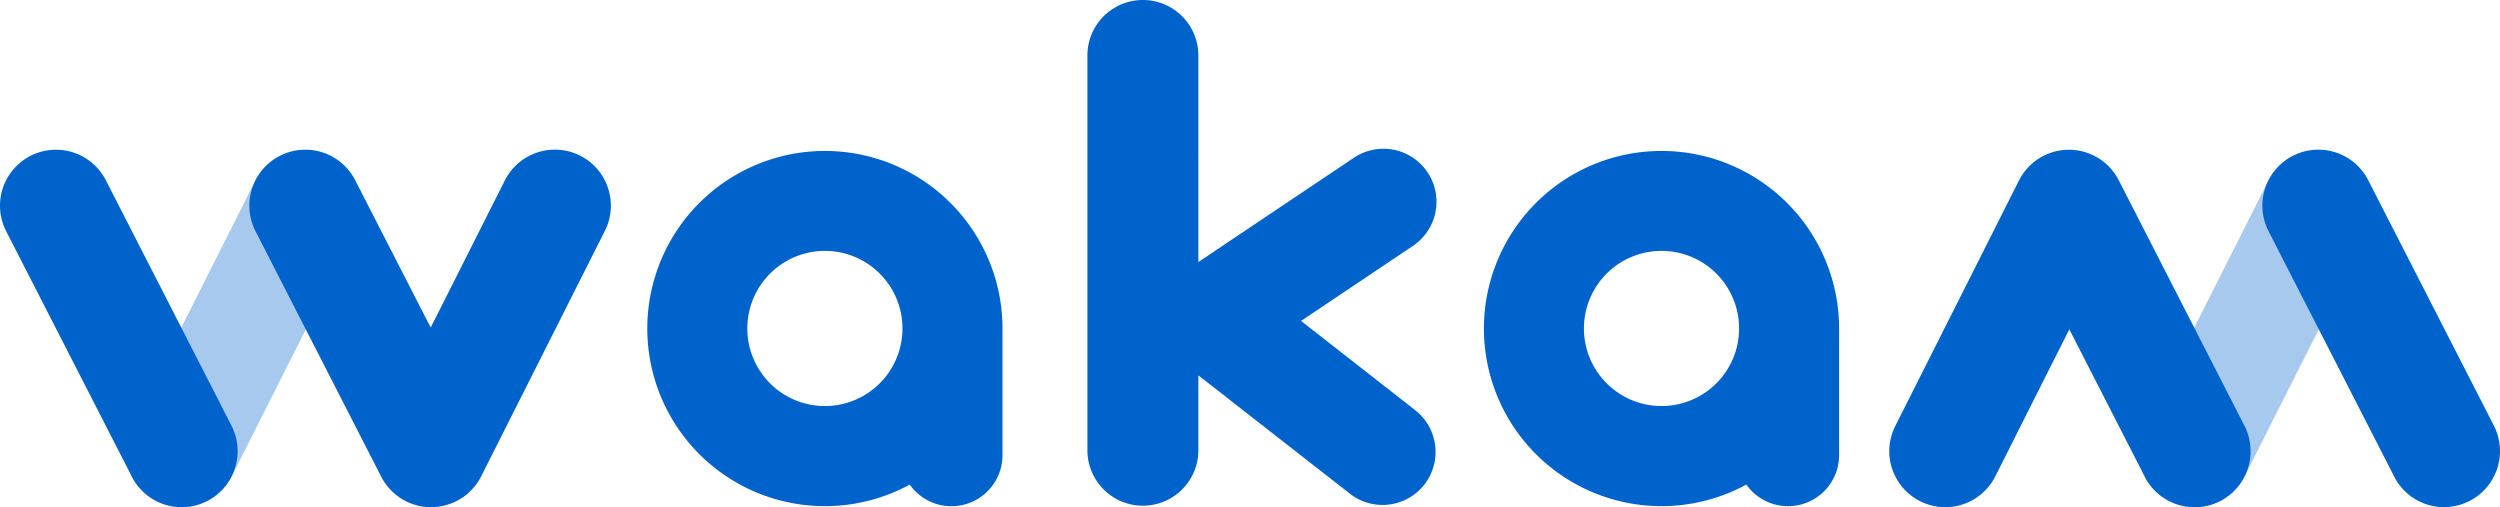
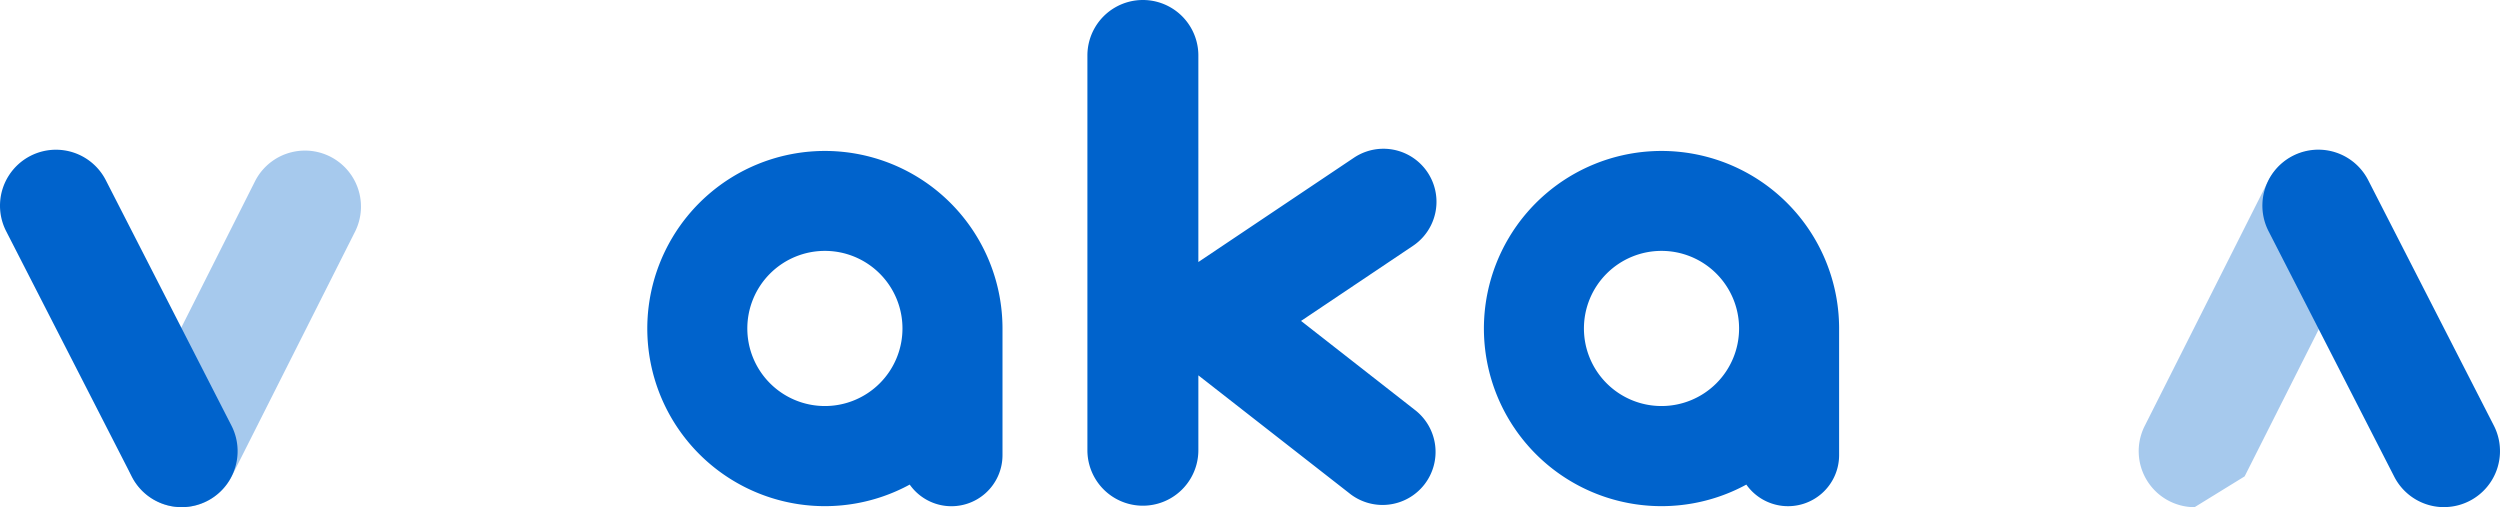
<svg xmlns="http://www.w3.org/2000/svg" width="188.624" height="38.268" viewBox="0 0 188.624 38.268">
  <g id="Calque_2" data-name="Calque 2" transform="translate(0.003)">
    <g id="Calque_2-2" data-name="Calque 2" transform="translate(-0.003)">
      <g id="Groupe_1909" data-name="Groupe 1909" transform="translate(9.486 11.294)" opacity="0.35">
        <path id="Tracé_10091" data-name="Tracé 10091" d="M68.234,103.2a4.226,4.226,0,0,1-3.767-6.125L73.8,78.55a4.226,4.226,0,0,1,7.548,3.8l-9.335,18.522a4.226,4.226,0,0,1-3.781,2.323Z" transform="translate(-64.016 -76.225)" fill="#0063CC" />
      </g>
      <g id="Groupe_1910" data-name="Groupe 1910" transform="translate(161.363 11.297)" opacity="0.35">
-         <path id="Tracé_10092" data-name="Tracé 10092" d="M1093.234,103.213a4.226,4.226,0,0,1-3.766-6.125l9.335-18.522a4.223,4.223,0,0,1,7.542,3.8l-9.335,18.522A4.226,4.226,0,0,1,1093.234,103.213Z" transform="translate(-1089.016 -76.243)" fill="#0063CC" />
+         <path id="Tracé_10092" data-name="Tracé 10092" d="M1093.234,103.213a4.226,4.226,0,0,1-3.766-6.125l9.335-18.522a4.223,4.223,0,0,1,7.542,3.8l-9.335,18.522Z" transform="translate(-1089.016 -76.243)" fill="#0063CC" />
      </g>
-       <path id="Tracé_10093" data-name="Tracé 10093" d="M140.7,103.184a4.223,4.223,0,0,1-3.759-2.3l-9.483-18.521a4.223,4.223,0,0,1,7.517-3.853l5.7,11.122,5.594-11.1a4.226,4.226,0,0,1,7.548,3.805l-9.335,18.522a4.221,4.221,0,0,1-3.758,2.322Z" transform="translate(-108.179 -64.918)" fill="#0063CC" />
      <path id="Tracé_10094" data-name="Tracé 10094" d="M13.708,103.2a4.223,4.223,0,0,1-3.762-2.3L.462,82.382A4.223,4.223,0,0,1,7.979,78.53l9.483,18.522a4.226,4.226,0,0,1-3.755,6.149Z" transform="translate(0.003 -64.936)" fill="#0063CC" />
-       <path id="Tracé_10095" data-name="Tracé 10095" d="M966.234,103.219a4.226,4.226,0,0,1-3.766-6.125L971.8,78.572a4.22,4.22,0,0,1,3.758-2.322h.013a4.221,4.221,0,0,1,3.758,2.3l9.483,18.522a4.223,4.223,0,0,1-7.517,3.852L975.6,89.8l-5.588,11.1A4.226,4.226,0,0,1,966.234,103.219Z" transform="translate(-819.471 -64.952)" fill="#0063CC" />
      <path id="Tracé_10096" data-name="Tracé 10096" d="M1165.708,103.2a4.223,4.223,0,0,1-3.762-2.3l-9.483-18.522a4.223,4.223,0,1,1,7.517-3.852l9.483,18.522a4.226,4.226,0,0,1-3.755,6.149Z" transform="translate(-981.302 -64.936)" fill="#0063CC" />
      <path id="Tracé_10097" data-name="Tracé 10097" d="M578.369,30.891l-8.541-6.677,8.446-5.666a4,4,0,0,0-4.456-6.647l-11.737,7.869V4.186a4.186,4.186,0,1,0-8.372,0V33.969a4.186,4.186,0,0,0,8.372,0V28.32l11.36,8.871a4,4,0,1,0,4.927-6.3Z" transform="translate(-471.665)" fill="#0063CC" />
      <path id="Tracé_10098" data-name="Tracé 10098" d="M356.4,90.163a13.4,13.4,0,1,0-7,11.854,3.852,3.852,0,0,0,7-2.223V90.163ZM343,96.09a5.853,5.853,0,1,1,5.853-5.853A5.853,5.853,0,0,1,343,96.09Z" transform="translate(-280.762 -65.455)" fill="#0063CC" />
      <path id="Tracé_10099" data-name="Tracé 10099" d="M782.4,90.163a13.4,13.4,0,1,0-7,11.854,3.853,3.853,0,0,0,7-2.223V90.163ZM769,96.09a5.853,5.853,0,1,1,5.853-5.853A5.853,5.853,0,0,1,769,96.09Z" transform="translate(-643.64 -65.455)" fill="#0063CC" />
    </g>
  </g>
</svg>